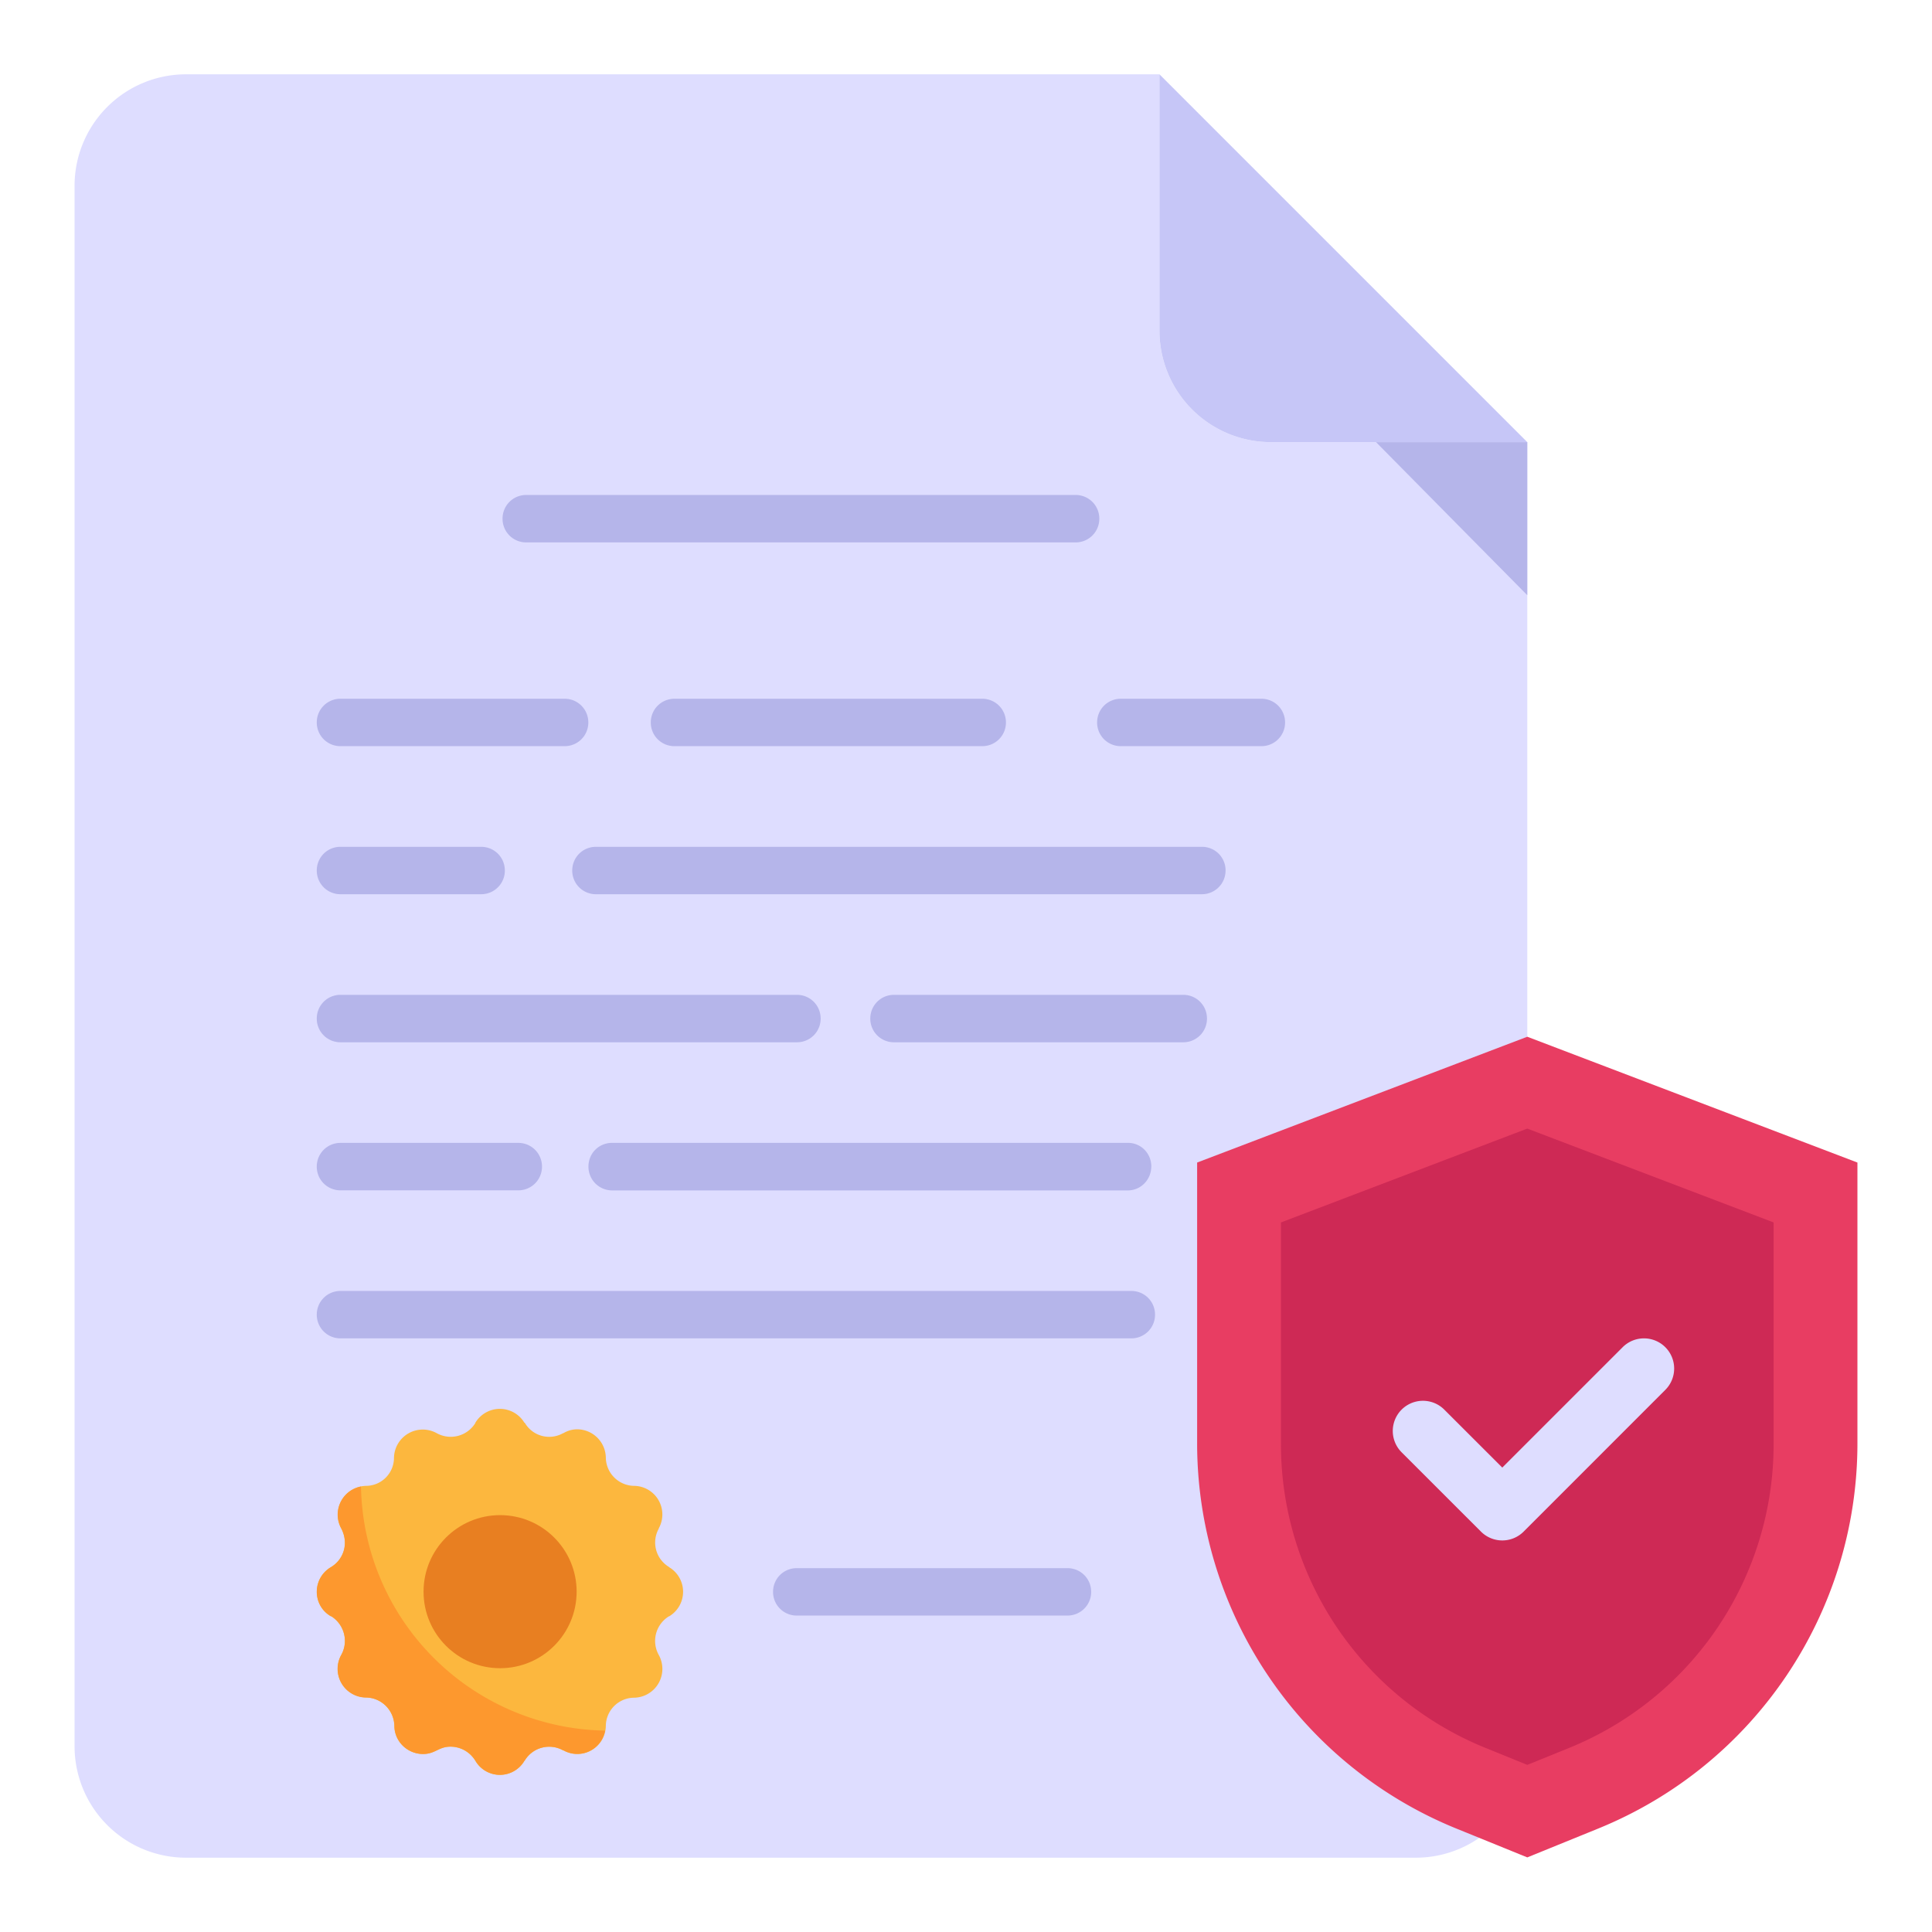
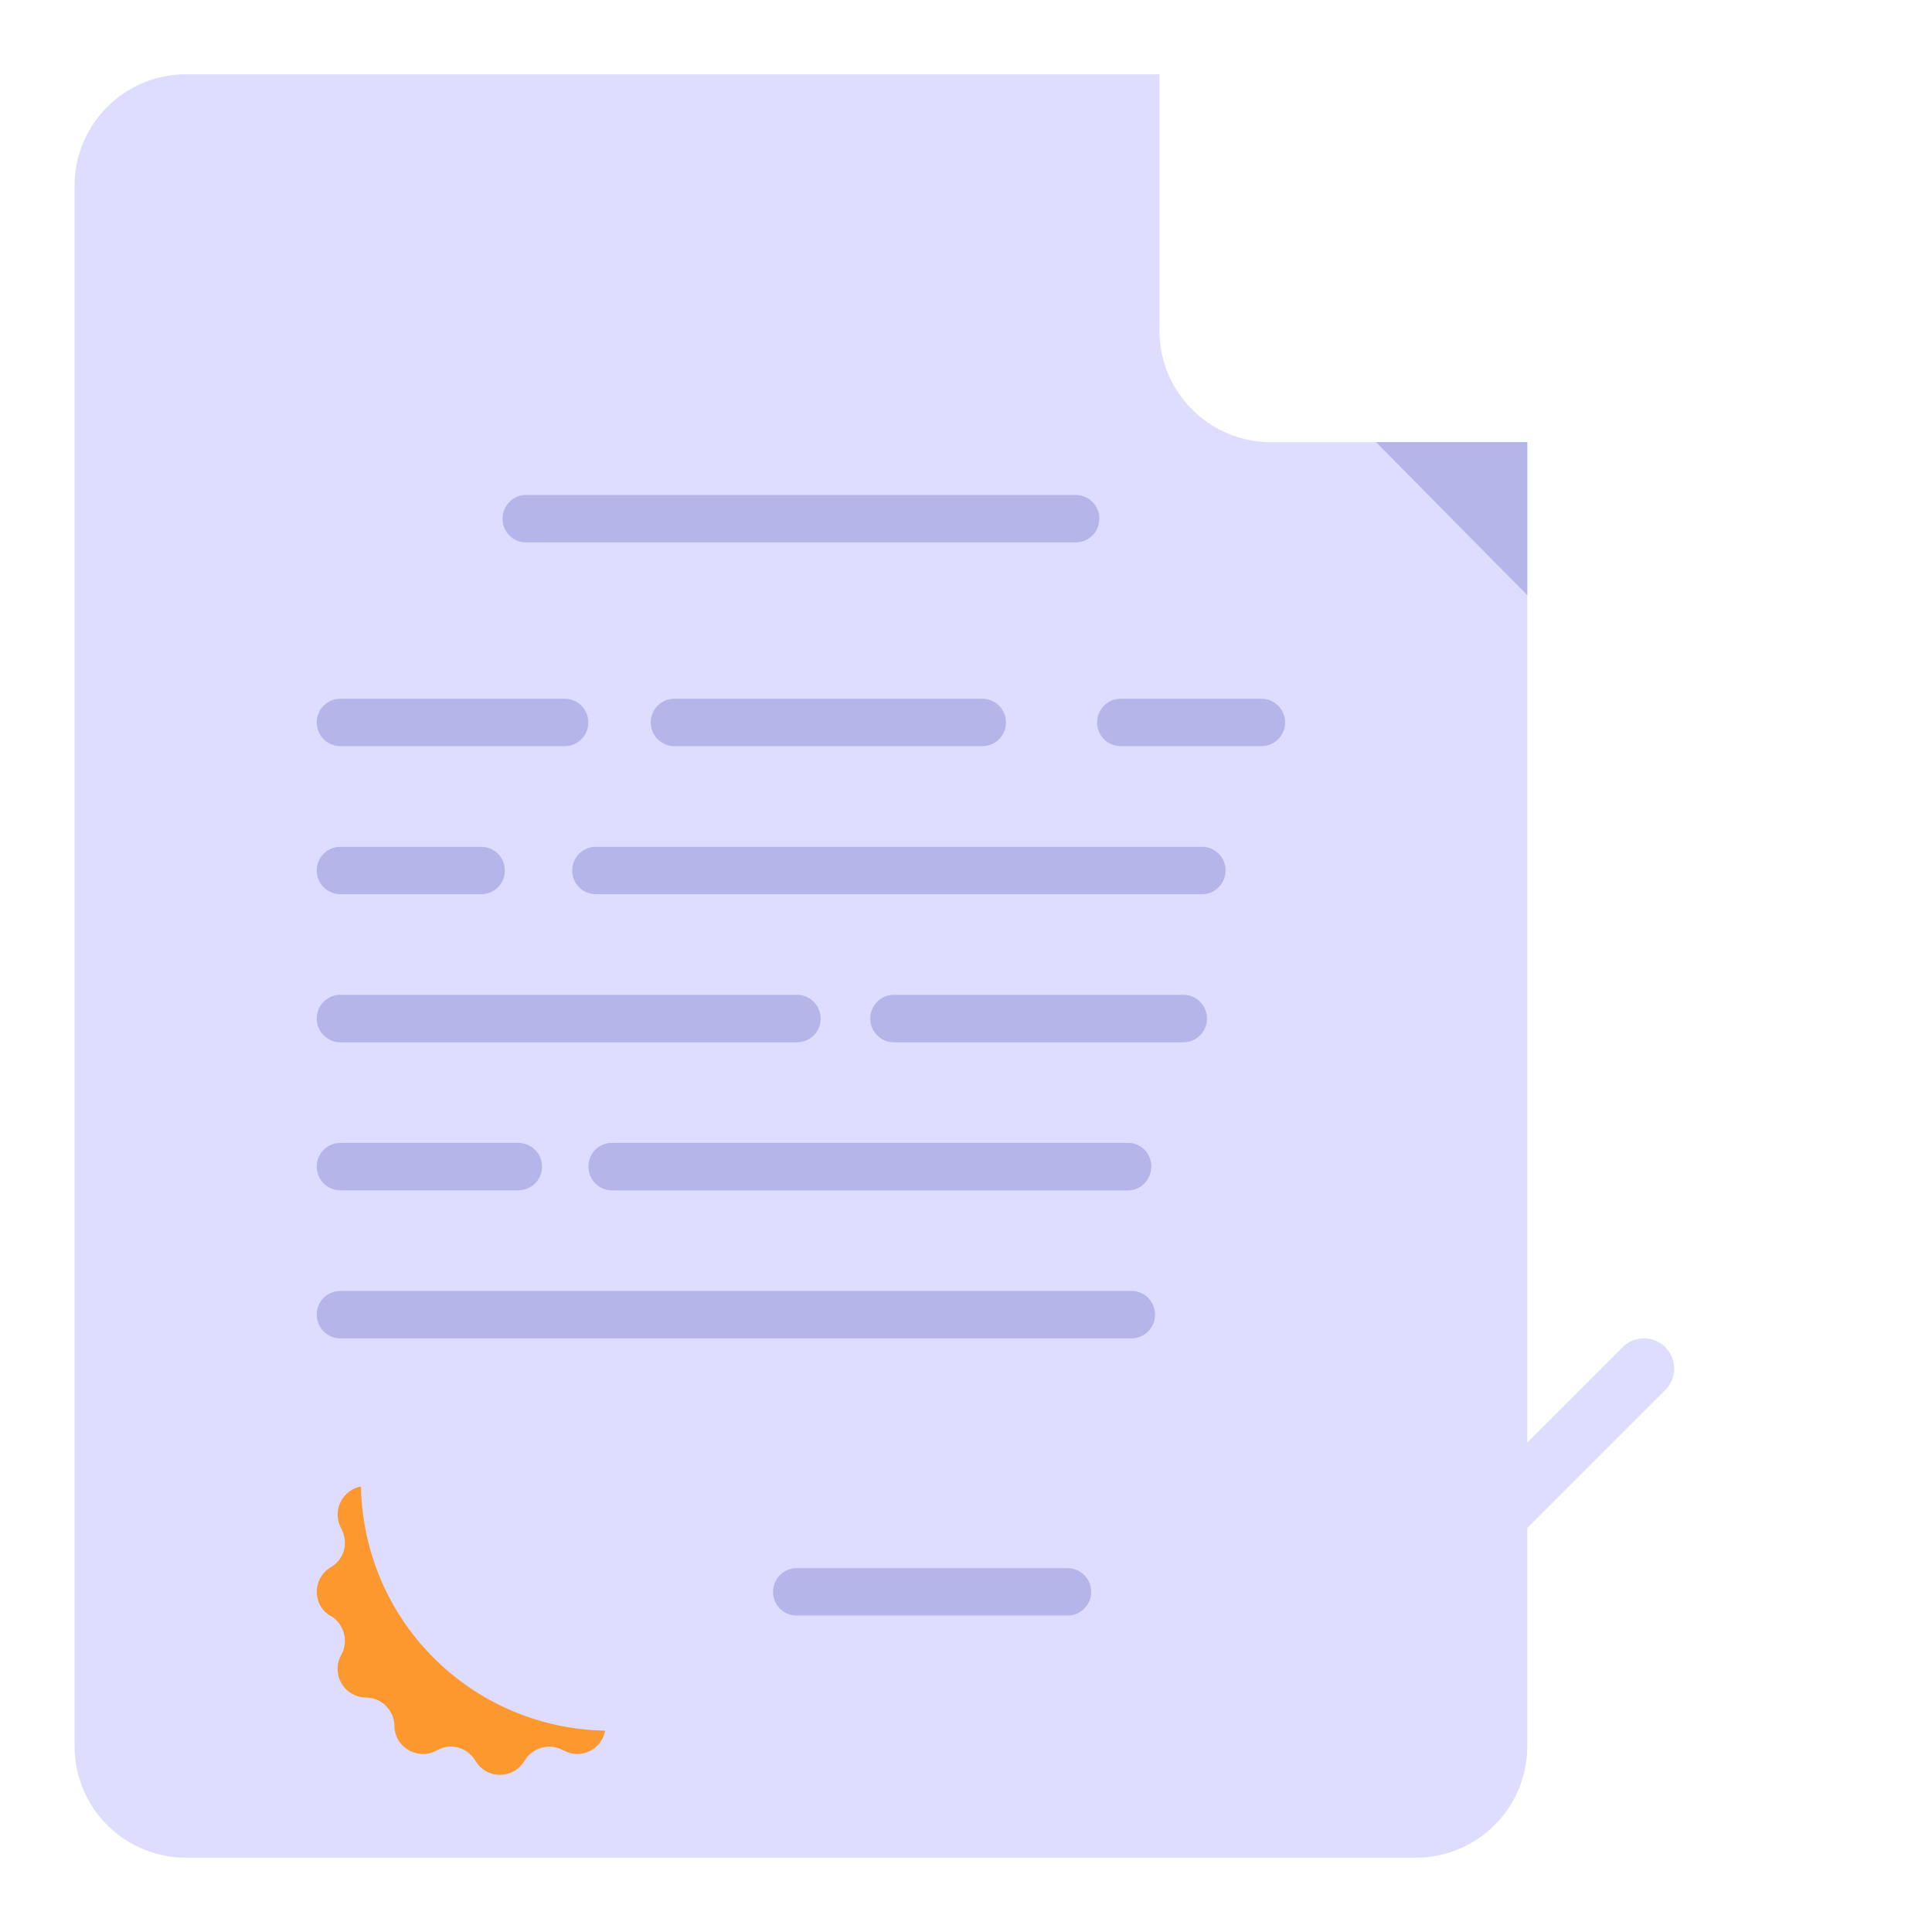
<svg xmlns="http://www.w3.org/2000/svg" height="512" viewBox="0 0 52 52" width="512">
  <path d="M41.107 11.9V47a3 3 0 01-3 3h-33.1a3 3 0 01-3-3V5a3 3 0 013-3h26.2v6.9a3 3 0 003 3z" fill="#deddff" />
-   <path d="M31.207 2v6.9a3 3 0 003 3h6.9z" fill="#c6c6f7" />
  <path d="M41.107 11.9v4.12l-4.071-4.12zm-11.519 2.06a.636.636 0 01-.638.639H14.164a.635.635 0 01-.638-.639c0-.354.283-.638.638-.638H28.95c.354 0 .638.284.638.638zm-13.753 5.485a.636.636 0 01-.638.638H9.164a.635.635 0 01-.638-.638c0-.354.283-.638.638-.638h6.033c.355 0 .638.284.638.638zm11.24 0a.636.636 0 01-.638.638h-8.283a.635.635 0 01-.638-.638c0-.354.283-.638.638-.638h8.283c.354 0 .638.284.638.638zm7.513 0a.636.636 0 01-.638.638h-3.783a.635.635 0 01-.638-.638c0-.354.283-.638.638-.638h3.783c.354 0 .638.284.638.638zm-21 3.985a.636.636 0 01-.638.638H9.164a.635.635 0 01-.638-.638c0-.355.283-.638.638-.638h3.786c.354 0 .638.283.638.638zm19.398 0a.636.636 0 01-.638.638H16.04a.635.635 0 01-.638-.638c0-.355.283-.638.638-.638h16.31c.354 0 .637.283.637.638zm-10.898 3.985a.636.636 0 01-.638.638H9.164a.635.635 0 01-.638-.638c0-.355.283-.639.638-.639H21.45c.354 0 .638.284.638.639zm10.398 0a.636.636 0 01-.638.638h-7.786a.635.635 0 01-.638-.638c0-.355.284-.639.638-.639h7.786c.355 0 .638.284.638.639zm-3.117 15.43a.636.636 0 01-.638.638h-7.286a.635.635 0 01-.638-.638c0-.355.283-.638.638-.638h7.286c.354 0 .638.283.638.638zM14.588 31.4a.636.636 0 01-.638.638H9.164a.635.635 0 01-.638-.639c0-.354.283-.638.638-.638h4.786c.354 0 .638.284.638.638zm16.398 0c0 .35-.28.64-.63.64H16.478c-.36 0-.64-.29-.64-.64 0-.36.28-.64.64-.64h13.88c.35 0 .63.28.63.64zm.102 3.984a.636.636 0 01-.638.638H9.164a.635.635 0 01-.638-.638c0-.354.283-.638.638-.638H30.45c.354 0 .638.284.638.638z" fill="#b5b5ea" />
-   <path d="M8.905 43.503h.008a.778.778 0 01.273 1.039.77.77 0 00.66 1.144.78.78 0 01.766.765.77.77 0 00.773.757c.33 0 .41-.194.741-.194a.78.78 0 01.668.379.765.765 0 001.32 0l.01-.008a.766.766 0 011.03-.274h.008a.768.768 0 001.144-.66.766.766 0 01.756-.757h.008a.775.775 0 00.66-1.152.776.776 0 01.275-1.039h.007a.77.77 0 000-1.32l-.007-.009a.766.766 0 01-.274-1.03v-.009a.77.77 0 00-.66-1.143h-.009a.772.772 0 01-.756-.757.775.775 0 00-.766-.765.729.729 0 00-.378.105h-.008a.76.76 0 01-1.03-.282h-.01a.77.77 0 00-1.32 0v.008a.778.778 0 01-1.038.274.775.775 0 00-1.152.66.756.756 0 01-.757.757.779.779 0 00-.66 1.152.774.774 0 01-.282 1.038.765.765 0 000 1.321z" fill="#fcb73e" />
  <path d="M8.906 43.5h.01c.35.22.47.68.27 1.04a.771.771 0 00.66 1.15c.42 0 .76.34.77.76 0 .44.37.76.77.76.331 0 .422-.2.74-.2.27 0 .52.14.67.38a.763.763 0 001.32 0l.01-.01a.77.77 0 011.03-.27h.01a.76.76 0 001.12-.53 6.687 6.687 0 01-6.57-6.57.768.768 0 00-.53 1.13c.22.44.037.855-.28 1.04-.513.308-.498 1.041 0 1.32z" fill="#fd982e" />
-   <circle cx="13.46" cy="42.84" fill="#e87f21" r="2.06" />
-   <path d="M49.993 31.29v7.556c0 4.556-2.76 8.656-6.98 10.371l-1.906.775-1.906-.775a11.194 11.194 0 01-6.98-10.371V31.29l8.886-3.386z" fill="#e83d62" />
-   <path d="M39.997 47.051a8.819 8.819 0 01-5.52-8.202v-5.947l6.63-2.526 6.63 2.526v5.947a8.82 8.82 0 01-5.52 8.203l-1.11.45z" fill="#ce2955" />
  <path d="M39.86 41.223l-2.135-2.134a.812.812 0 111.148-1.149l1.561 1.56 3.24-3.24a.812.812 0 111.148 1.149l-3.813 3.814a.812.812 0 01-1.149 0z" fill="#deddff" />
</svg>